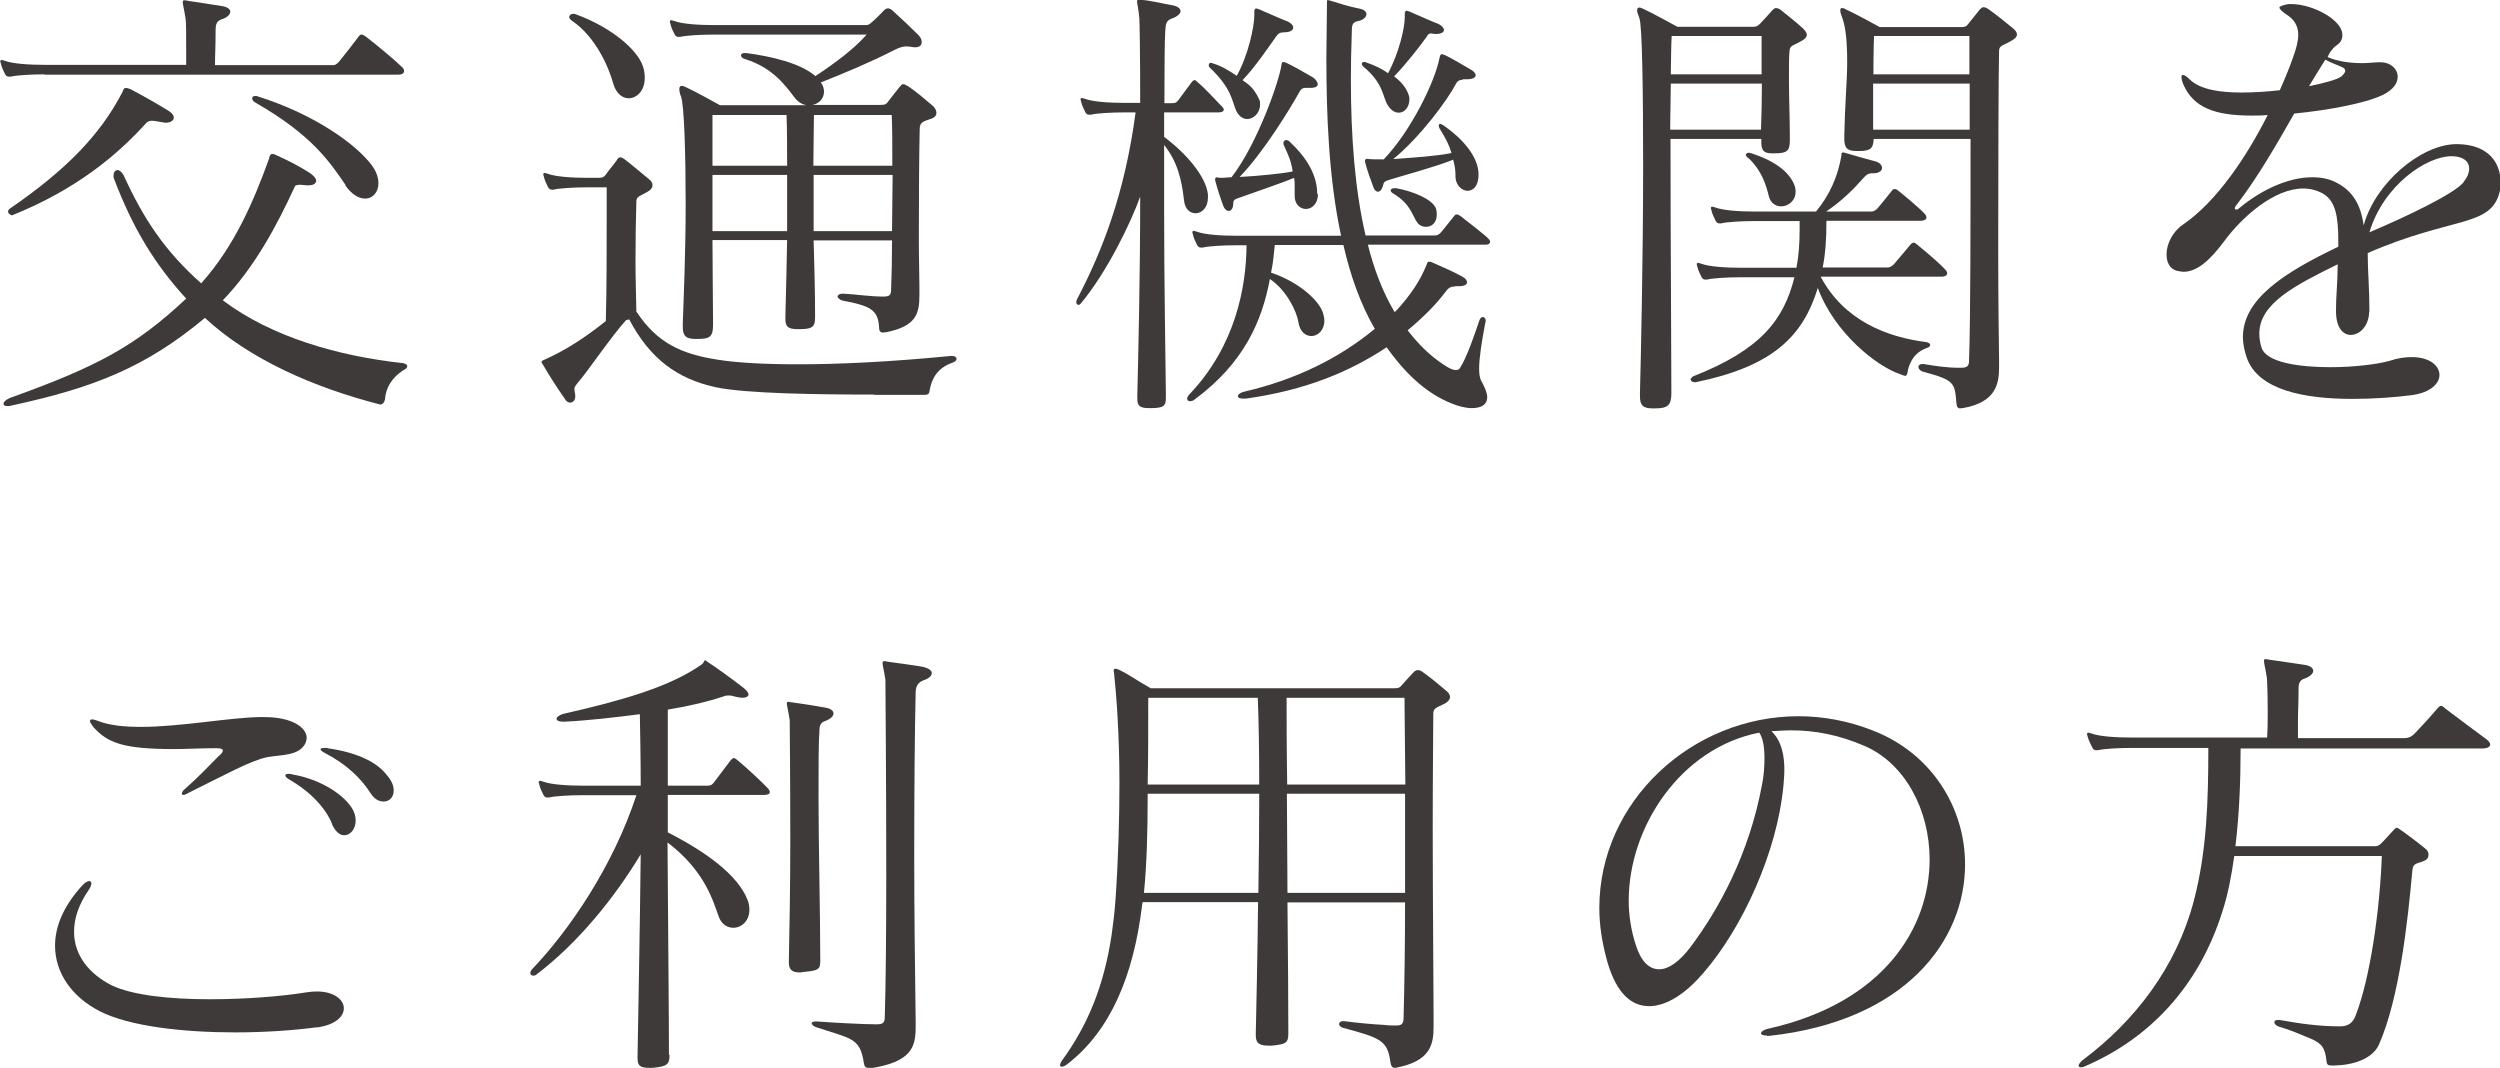
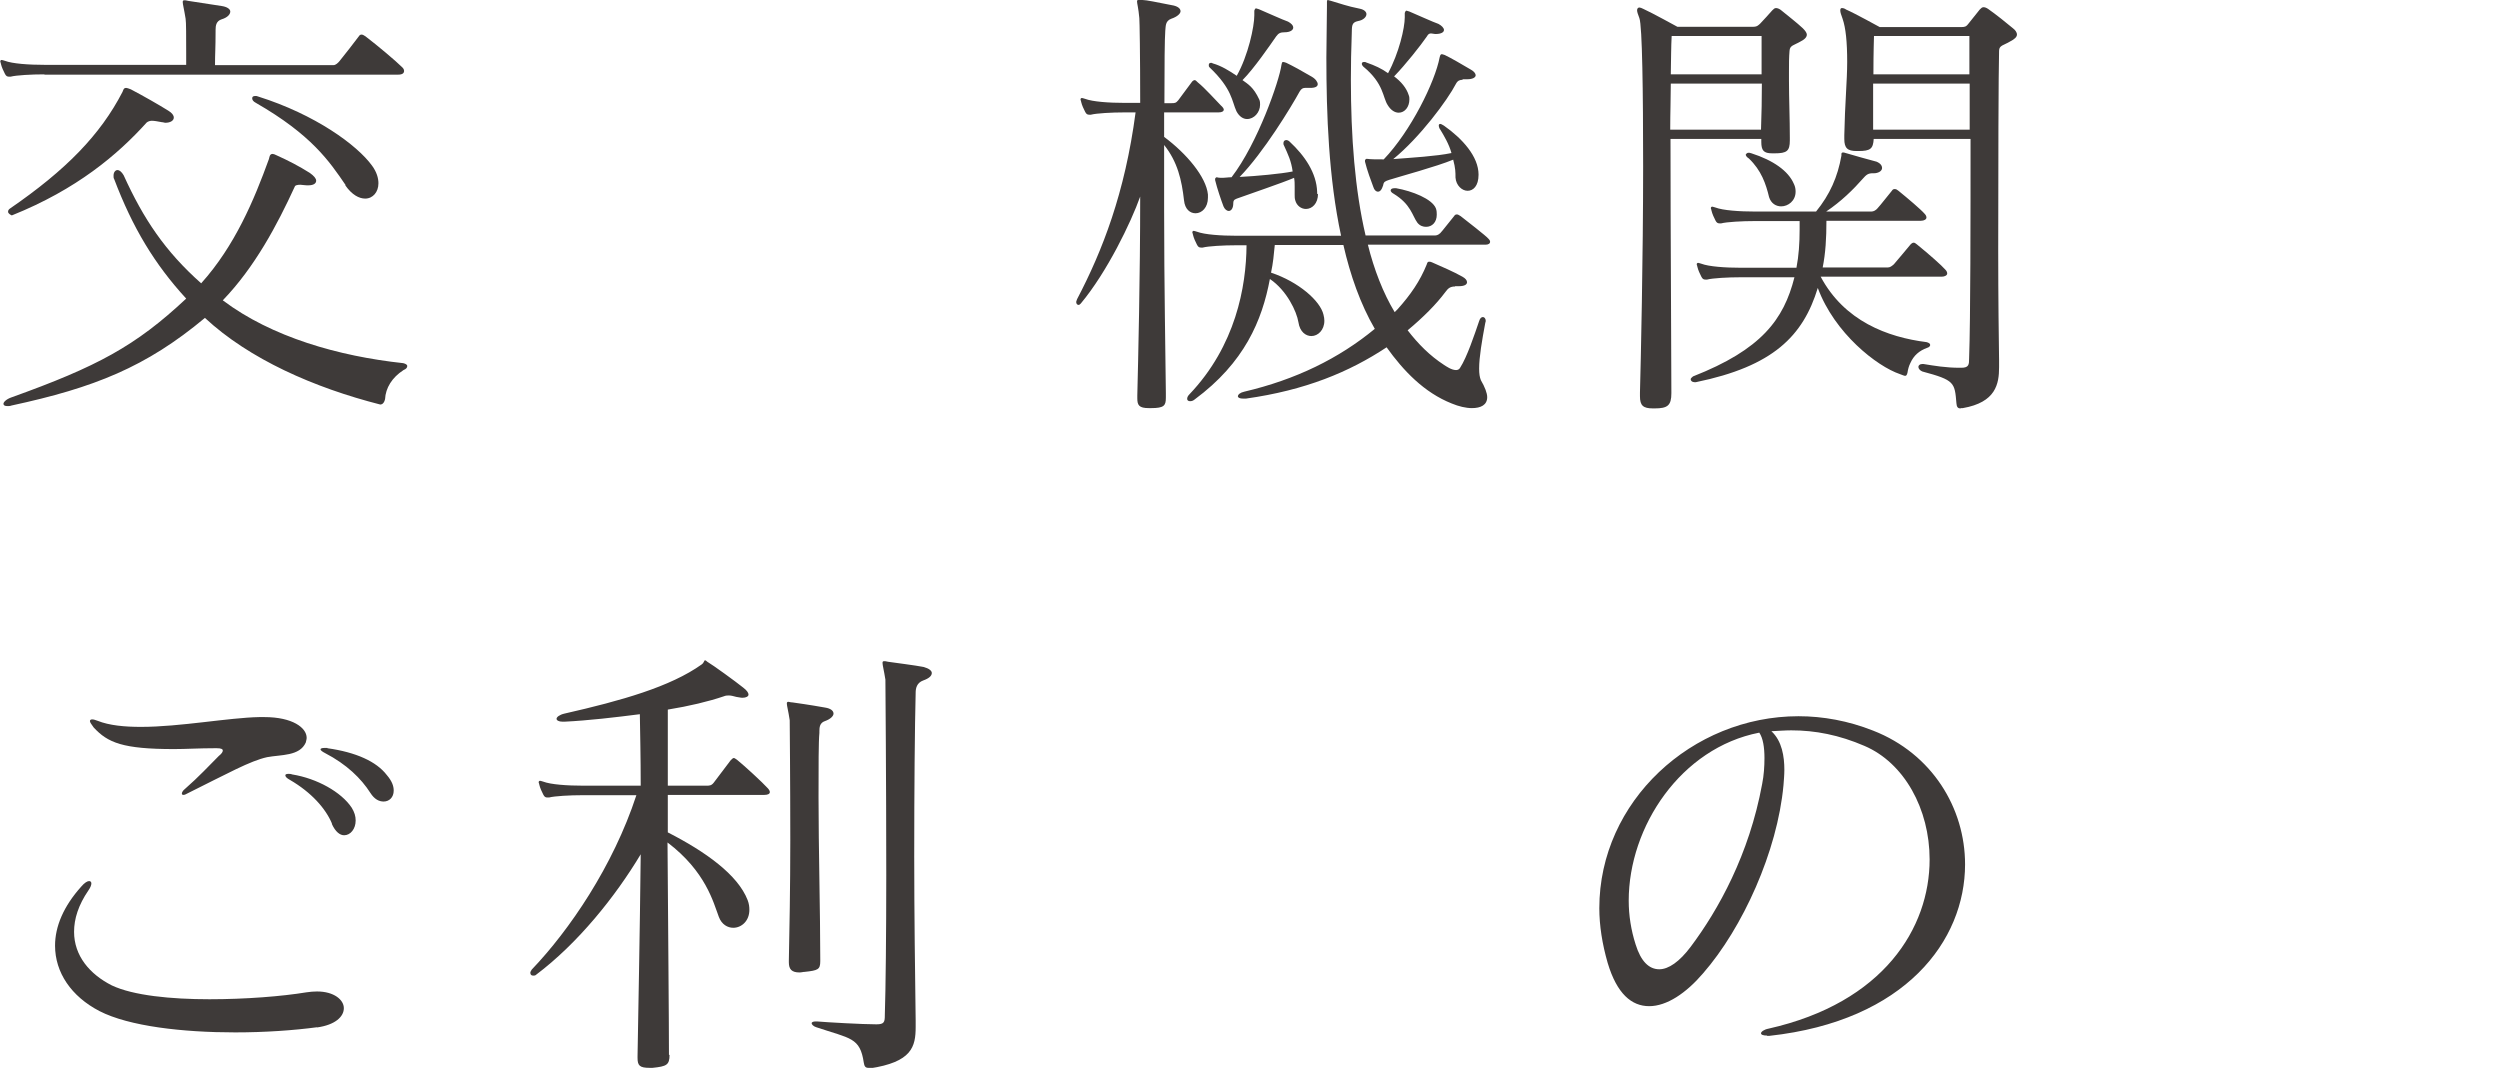
<svg xmlns="http://www.w3.org/2000/svg" id="_レイヤー_2" viewBox="0 0 86.74 37.05">
  <g id="_レイアウト">
    <path d="M1.54,2.58c-.45,0-.98.03-1.17.08h-.06c-.06,0-.1-.02-.14-.1-.05-.1-.11-.22-.14-.35,0-.03-.02-.05-.02-.08s.02-.05.05-.05.06.02.11.03c.26.1.83.14,1.38.14h4.91v-.4c0-.56,0-1.1-.02-1.2-.05-.32-.1-.5-.1-.58,0-.05.02-.06.06-.06.02,0,.06,0,.13.02.5.08.64.1,1.17.18.19.03.29.11.29.19,0,.1-.1.21-.3.27-.19.06-.21.22-.21.37v.05c0,.58-.02.77-.02,1.17h4.11c.08,0,.16-.08.21-.14.27-.34.43-.54.67-.86.03-.05.06-.06.1-.06s.08.03.13.06c.42.32,1.06.86,1.26,1.06.06.05.08.1.08.14,0,.08-.06.13-.21.13H1.54ZM13.21,14.04c-2.32-.59-4.56-1.58-6.1-3.01-2.05,1.71-3.84,2.42-6.71,3.04-.05.02-.1.02-.14.02-.1,0-.14-.03-.14-.08,0-.06.1-.16.27-.22,2.98-1.07,4.31-1.78,6.07-3.43-1.1-1.2-1.86-2.46-2.5-4.15-.02-.03-.02-.06-.02-.1v-.02c0-.11.06-.19.14-.19.06,0,.14.06.21.18.69,1.52,1.44,2.64,2.69,3.75,1.17-1.3,1.84-2.9,2.35-4.31.02-.06.02-.18.13-.18.03,0,.08.02.14.05.4.18.77.37,1.15.61.14.1.22.19.22.27,0,.1-.1.16-.27.16h-.06c-.08,0-.16-.02-.22-.02-.1,0-.18.02-.19.06-.61,1.33-1.39,2.8-2.5,3.95,1.7,1.28,4.03,1.94,6.26,2.18.08.02.14.05.14.1s-.03.1-.13.14c-.4.26-.62.62-.64,1.01-.02.1-.08.18-.14.18h-.02ZM.38,7.46s-.1-.05-.1-.11c0-.05.02-.08.06-.11,1.95-1.34,3.14-2.56,3.91-4.05.03-.06.03-.14.13-.14.03,0,.08.02.16.05.42.22.98.54,1.3.74.13.08.19.16.19.24,0,.1-.11.18-.3.18-.03,0-.06-.02-.11-.02-.16-.03-.27-.05-.35-.05-.06,0-.13.02-.18.06-1.01,1.12-2.43,2.32-4.67,3.22h-.03ZM11.99,6.42c-.56-.82-1.18-1.74-3.11-2.85-.1-.05-.13-.11-.13-.16s.03-.08.11-.08c.03,0,.06,0,.1.02,1.97.62,3.43,1.68,3.95,2.4.16.22.22.43.22.61,0,.3-.19.53-.46.53-.21,0-.46-.13-.69-.46Z" style="fill:#3e3a39;" />
-     <path d="M30.32,13.69c-1.87,0-4.48-.03-5.51-.26-1.31-.29-2.26-.98-2.98-2.35l-.11.03c-.51.56-1.33,1.78-1.68,2.18-.08.1-.11.14-.11.21s.03.14.03.26-.08.21-.18.21c-.05,0-.13-.03-.18-.13-.24-.34-.54-.8-.75-1.17-.05-.06-.06-.1-.06-.11,0-.05.05-.05.1-.08.72-.32,1.39-.75,2.13-1.34.03-1.09.03-2.54.03-3.54v-1.1h-.67c-.45,0-.98.03-1.17.08h-.06c-.06,0-.1-.02-.14-.1-.05-.1-.11-.22-.14-.35,0-.03-.02-.05-.02-.08s.02-.05.05-.05.06.02.11.03c.26.1.83.14,1.38.14h.37c.16,0,.19-.03.26-.11.06-.1.3-.38.38-.5.03-.06.06-.1.13-.1.03,0,.08.02.16.08.21.16.61.5.82.67.08.06.13.13.13.21,0,.1-.06.18-.22.26-.22.13-.34.13-.34.32-.02.62-.03,1.33-.03,2.11,0,.53.02,1.09.03,1.7.72,1.09,1.55,1.47,2.82,1.67.62.1,1.55.16,2.8.16,1.38,0,3.14-.08,5.3-.29h.03c.11,0,.16.05.16.1s-.05.11-.16.14c-.5.18-.7.54-.77.93-.02.13-.03.18-.19.18h-1.73ZM21.28,2.91c-.16-.59-.61-1.62-1.42-2.18-.08-.05-.11-.1-.11-.14,0-.06.06-.11.14-.11.03,0,.06,0,.1.02,1.22.45,2.13,1.22,2.32,1.81.05.14.06.29.06.4,0,.43-.27.7-.56.7-.21,0-.43-.16-.53-.5ZM30.64,11.54c-.1,0-.14-.06-.14-.18-.03-.62-.32-.75-1.26-.93-.1-.02-.18-.1-.18-.14s.05-.1.18-.1h.03c.43.02.91.1,1.38.1.26,0,.27-.08.27-.32.02-.48.03-1.04.03-1.63h-2.72c.02.8.05,1.67.05,2.59v.06c0,.32-.05.43-.53.43h-.08c-.34,0-.42-.1-.42-.35v-.08c.02-.96.05-1.84.06-2.66h-2.59c0,1.06.02,2.11.02,2.88v.05c0,.42-.1.5-.54.5h-.06c-.34,0-.45-.1-.45-.42v-.13c.03-.82.1-2.5.1-4.11,0-1.76-.05-3.43-.16-3.75-.05-.11-.06-.21-.06-.26,0-.08.03-.11.08-.11s.1.02.16.05c.29.13,1.17.62,1.17.62h2.99c-.14-.03-.29-.11-.42-.29-.27-.35-.72-1.01-1.7-1.31-.1-.03-.14-.08-.14-.13s.05-.08.13-.08h.05c.85.11,1.89.35,2.4.8.7-.46,1.36-.96,1.78-1.44h-5.3c-.45,0-.98.03-1.17.08h-.06c-.06,0-.1-.02-.14-.1-.05-.1-.11-.22-.14-.35,0-.03-.02-.05-.02-.08s.02-.05.05-.05.06.02.11.03c.26.1.83.14,1.38.14h5.25c.1,0,.13-.02.22-.1.13-.11.37-.35.43-.42.03-.03.08-.06.13-.06s.1.03.14.06c.32.29.61.56.9.85.1.1.13.18.13.26,0,.11-.08.18-.21.18h-.06c-.11-.02-.19-.03-.27-.03-.11,0-.22.03-.42.13-.82.42-1.66.77-2.54,1.12.08.11.11.22.11.32,0,.24-.18.42-.4.46h2.35c.18,0,.21-.03.27-.11.08-.1.29-.38.4-.51.05-.06.08-.1.13-.1.03,0,.08.02.18.08.27.18.56.43.83.66.08.06.14.16.14.26,0,.08-.05.16-.21.21-.26.08-.37.13-.37.34-.02.82-.03,2.46-.03,3.86,0,.62.02,1.2.02,1.63v.27c0,.66-.11,1.09-1.17,1.3h-.06ZM24.72,3.99v1.76h2.59c0-.61,0-1.22-.02-1.76h-2.58ZM27.31,6.07h-2.59v1.95h2.59v-1.95ZM28.24,3.99c0,.56-.02,1.15-.02,1.76h2.74c0-.69,0-1.31-.02-1.76h-2.71ZM28.23,6.07v1.95h2.72c0-.66.02-1.33.02-1.95h-2.74Z" style="fill:#3e3a39;" />
    <path d="M40.45,13.81c0,.26-.06.35-.51.35h-.08c-.34,0-.4-.1-.4-.34v-.1c.03-1.2.1-4.13.1-6.9-.32.9-1.15,2.62-2.06,3.71-.03.03-.05.05-.08.05-.05,0-.08-.05-.08-.1,0-.03.02-.06.03-.1.88-1.68,1.66-3.68,2.03-6.48h-.38c-.45,0-.98.03-1.17.08h-.06c-.06,0-.1-.02-.14-.1-.05-.1-.11-.22-.14-.35,0-.03-.02-.05-.02-.08s.02-.05.05-.05.06.02.11.03c.26.1.83.14,1.38.14h.53c0-1.66-.02-2.85-.03-2.94-.03-.35-.08-.51-.08-.58,0-.05.02-.05.08-.05h.11c.13,0,.51.08,1.02.18.19.03.3.11.3.21,0,.08-.11.19-.32.26-.22.08-.19.27-.21.42-.02.24-.03,1.2-.03,2.51h.24c.11,0,.16,0,.24-.1s.35-.48.46-.62c.03-.05.08-.08.11-.08s.06.03.11.08c.24.19.64.64.8.8.06.05.1.11.1.14,0,.06-.06.1-.18.1h-1.89v.85c.78.58,1.46,1.39,1.52,2v.11c0,.34-.21.54-.43.54-.19,0-.37-.14-.4-.45-.08-.7-.22-1.33-.69-1.92v2.29c0,2.54.05,5.15.06,6.32v.14ZM50.49,9.94c-.16,0-.24.05-.34.19-.32.43-.77.88-1.31,1.33.37.48.77.88,1.26,1.2.08.05.26.18.42.18.05,0,.11-.02.14-.08.24-.37.5-1.15.66-1.62.03-.1.08-.14.13-.14s.1.05.1.14c0,.02-.02.05-.02.08-.11.59-.21,1.17-.21,1.57,0,.18.02.3.06.4.14.24.22.45.22.59,0,.27-.22.38-.53.38-.21,0-.46-.06-.7-.16-.96-.38-1.68-1.14-2.26-1.95-1.3.86-2.82,1.49-4.88,1.78h-.1c-.11,0-.18-.03-.18-.08,0-.06.08-.13.22-.16,1.79-.42,3.28-1.15,4.53-2.18-.5-.86-.85-1.86-1.09-2.91h-2.38c-.03.32-.06.64-.13.96.96.32,1.71.98,1.82,1.46.02.08.03.14.03.21,0,.32-.22.53-.45.53-.19,0-.4-.14-.45-.48-.06-.37-.4-1.1-.99-1.5-.27,1.44-.88,2.9-2.61,4.18-.06.05-.11.06-.16.06-.06,0-.1-.03-.1-.08s.02-.1.08-.16c1.6-1.68,1.97-3.73,1.98-5.17h-.35c-.45,0-.98.03-1.17.08h-.06c-.06,0-.1-.02-.14-.1-.05-.1-.11-.22-.14-.35,0-.03-.02-.05-.02-.08s.02-.05.05-.05.06.02.11.03c.26.1.83.14,1.38.14h3.62c-.43-2-.51-4.21-.51-6.18,0-.62.02-1.22.02-1.78V.06s0-.06.03-.06c.02,0,.05.02.11.03.35.1.54.18.99.27.16.03.24.11.24.19,0,.1-.11.21-.29.24-.24.05-.21.18-.22.46-.02.53-.03,1.06-.03,1.57,0,1.99.14,3.83.51,5.41h2.37c.08,0,.13,0,.22-.08.08-.08.32-.4.48-.59.03-.05.06-.06.1-.06s.06.02.13.06c.18.14.9.7.96.78.05.05.06.08.06.11,0,.06-.06.1-.16.1h-4.08c.21.85.53,1.68.93,2.34.03-.03.06-.06.1-.1.45-.5.78-.98,1.01-1.55.02-.06.03-.1.08-.1.03,0,.06,0,.1.02.3.13.78.34,1.06.5.11.06.16.13.16.19,0,.08-.08.14-.29.14h-.13ZM43.52.37s.02-.08.06-.08c.02,0,.05.02.1.03.24.1.83.37,1.01.43.11.06.18.13.18.21s-.1.16-.3.16c-.14,0-.21.03-.29.14-.21.3-.77,1.12-1.17,1.52.19.14.38.24.58.67.03.06.03.13.03.18,0,.27-.21.5-.45.5-.13,0-.27-.08-.37-.27-.16-.34-.14-.77-.93-1.52-.03-.03-.03-.05-.03-.08,0-.05.02-.08.08-.08.02,0,.03,0,.06.02.29.08.58.26.83.43.4-.71.61-1.71.61-2.1v-.16ZM45.73,6.72c0,.35-.21.53-.42.53-.16,0-.32-.11-.37-.3-.02-.06-.02-.13-.02-.19v-.29c0-.1,0-.19-.02-.3-.42.18-1.49.54-1.9.69-.14.05-.21.06-.21.19,0,.19-.08.27-.16.27-.06,0-.14-.06-.18-.16-.08-.21-.22-.62-.29-.91v-.05s.02-.05.06-.05c.05.02.13.02.21.02s.18-.02.3-.02c.91-1.18,1.66-3.36,1.73-3.89.02-.1.03-.11.06-.11s.08.02.11.03c.21.1.56.29.88.48.14.08.21.19.21.26,0,.08-.08.13-.26.13h-.18c-.06,0-.13.02-.19.13-.29.53-1.25,2.11-2.08,2.96.59-.03,1.44-.11,1.84-.19-.05-.37-.16-.59-.3-.9-.02-.03-.02-.06-.02-.08,0-.06.03-.11.1-.11.03,0,.08.02.11.05.54.5.94,1.1.96,1.75v.08ZM48.74.45s.02-.08.06-.08c.02,0,.05.02.1.03.24.1.83.37,1.01.43.11.06.19.14.19.21,0,.08-.1.14-.29.14-.06,0-.11-.02-.16-.02s-.1.02-.14.1c-.22.32-.75.99-1.14,1.39.24.18.43.4.51.66.02.05.02.1.02.14,0,.26-.16.46-.37.46-.13,0-.27-.08-.38-.26-.18-.27-.13-.75-.85-1.34-.03-.03-.05-.06-.05-.1s.03-.06.08-.06c.03,0,.05,0,.08.02.29.1.53.21.75.37.38-.7.58-1.57.58-1.94v-.16ZM50.74,2.77c-.08,0-.16.02-.22.13-.3.58-1.26,1.87-2.18,2.62.64-.05,1.5-.1,2.02-.21-.08-.3-.27-.62-.38-.8-.05-.06-.06-.13-.06-.16s.02-.05.05-.05.06.02.13.06c.64.45,1.2,1.07,1.2,1.7,0,.4-.19.56-.38.56s-.4-.18-.42-.46c0-.18,0-.32-.08-.62-.58.24-1.84.58-2.22.7-.14.05-.19.06-.21.19-.05.16-.11.22-.18.22s-.13-.06-.16-.16c-.08-.21-.22-.59-.29-.88v-.05s.02-.05.06-.05c.13.02.34.02.59.02.94-.98,1.78-2.69,1.94-3.54.02-.1.05-.11.08-.11.02,0,.06.02.1.03.21.1.59.32.91.51.11.06.16.14.16.19,0,.08-.11.14-.29.14h-.16ZM48.44,6.53c.56.1,1.25.37,1.38.7.03.08.03.16.03.22,0,.26-.16.42-.37.42-.1,0-.21-.03-.3-.14-.18-.24-.22-.64-.83-1.01-.06-.03-.1-.08-.1-.11,0-.05.05-.08.13-.08h.06Z" style="fill:#3e3a39;" />
    <path d="M57.99,13.64c0,.43-.13.53-.58.53h-.06c-.34,0-.45-.1-.45-.42v-.13c.03-1.07.11-4.69.11-7.84,0-2.59-.03-4.88-.13-5.15-.05-.13-.08-.22-.08-.27,0-.06.03-.1.08-.1.03,0,.08.02.14.05.29.13,1.18.62,1.18.62h2.61c.16,0,.19-.05.26-.11.1-.1.32-.35.42-.46.05-.05.08-.08.13-.08s.1.02.16.06c.22.18.58.46.77.64.08.08.14.16.14.22,0,.08-.06.16-.22.24-.22.13-.37.13-.38.32-.02.22-.02.46-.02.74v.29c0,.62.03,1.33.03,1.98v.1c0,.37-.1.45-.53.45h-.08c-.3,0-.38-.1-.38-.4v-.1h-3.15c0,3.27.03,7.36.03,8.8v.02ZM57.97,2.9c0,.5-.02,1.02-.02,1.6h3.15c.02-.53.03-1.09.03-1.6h-3.17ZM61.12,1.25h-3.12c-.02.35-.02.82-.03,1.33h3.15v-1.33ZM63.17,9.6c.82,1.54,2.32,2.1,3.67,2.27.08.02.13.05.13.1,0,.03-.03.08-.11.1-.27.1-.46.26-.58.53-.05.1-.08.21-.1.34-.02.06-.03.1-.08.1-.03,0-.1-.03-.18-.06-.8-.27-2.27-1.42-2.85-2.99-.51,1.67-1.55,2.72-4.23,3.27h-.05c-.08,0-.13-.05-.13-.1,0-.03.03-.06.08-.1,2.37-.93,3.15-1.97,3.52-3.44h-1.86c-.45,0-.98.03-1.17.08h-.06c-.06,0-.1-.02-.14-.1-.05-.1-.11-.22-.14-.35,0-.03-.02-.05-.02-.08s.02-.05.05-.05.06.02.11.03c.26.1.83.14,1.38.14h1.92c.08-.42.11-.85.11-1.33v-.29h-1.55c-.45,0-.98.03-1.17.08h-.06c-.06,0-.1-.02-.14-.1-.05-.1-.11-.22-.14-.35,0-.03-.02-.05-.02-.08s.02-.05.05-.05.06.02.11.03c.26.1.83.14,1.38.14h2.11c.48-.59.75-1.2.88-1.94v-.06s0-.05.05-.05c.02,0,.05,0,.1.02.43.13.64.18,1.07.3.14.06.19.14.19.22s-.08.16-.24.18c-.19,0-.26,0-.4.16-.37.42-.78.82-1.3,1.17h1.57c.08,0,.16-.05.21-.11.13-.14.34-.42.5-.61.03-.05.06-.06.1-.06.05,0,.08.02.13.06.32.26.77.64.91.8.05.05.06.1.06.13,0,.06-.08.11-.19.11h-3.28c0,.61-.03,1.12-.13,1.62h2.26c.08,0,.14-.05.21-.11.16-.18.4-.48.58-.69.05-.05.08-.06.11-.06s.06.02.11.06c.43.35.85.72.99.88.05.05.06.1.06.13,0,.06-.08.11-.19.11h-4.19ZM60.58,5.35s.03-.05.08-.05c.03,0,.06,0,.11.02.75.24,1.28.61,1.47,1.06.05.1.06.19.06.27,0,.32-.26.51-.5.51-.18,0-.35-.1-.42-.32-.11-.46-.27-.93-.7-1.34-.08-.05-.11-.1-.11-.14ZM68.02,14.17c-.1,0-.13-.06-.14-.18-.06-.72-.06-.8-1.18-1.1-.08-.03-.14-.1-.14-.16,0-.05.05-.1.13-.1h.05c.37.06.77.13,1.25.13h.06c.26,0,.27-.11.27-.32.05-1.39.05-4.9.05-7.62h-3.36c-.02.34-.11.42-.53.42h-.06c-.32,0-.43-.1-.43-.42v-.13c.02-1.07.1-1.9.1-2.54,0-.7-.05-1.18-.16-1.5-.05-.14-.08-.22-.08-.29s.03-.08.06-.08c.05,0,.1.02.14.05.3.13,1.17.61,1.17.61h2.83c.14,0,.18-.03.24-.11.08-.1.3-.38.4-.5.05-.05.08-.08.13-.08s.1.02.16.06c.26.18.67.51.86.67.08.06.14.14.14.22s-.08.16-.24.24c-.21.13-.38.13-.38.32-.02.69-.03,4.07-.03,6.93,0,1.66.02,3.14.03,3.81v.24c0,.58-.11,1.22-1.26,1.42h-.06ZM68.33,1.25h-3.31s-.02.56-.02,1.33h3.33v-1.33ZM68.34,2.9h-3.35v1.6h3.35v-1.6Z" style="fill:#3e3a39;" />
-     <path d="M82.2,10.8c0,.5-.32.82-.64.82-.26,0-.51-.24-.51-.82v-.05c0-.5.05-.82.06-1.58-1.47.72-2.72,1.36-2.72,2.4,0,.16.02.32.08.5.16.5,1.28.67,2.38.67.82,0,1.63-.1,2.06-.22.29-.1.54-.13.77-.13.62,0,.96.3.96.62,0,.29-.3.61-.96.7-.62.08-1.34.13-2.06.13-1.66,0-3.28-.3-3.67-1.44-.08-.24-.13-.48-.13-.7,0-1.3,1.36-2.21,3.31-3.14v-.21c0-.83-.1-1.34-.48-1.6-.22-.14-.48-.21-.74-.21-.99,0-2.1.96-2.74,1.83-.51.69-.96,1.06-1.41,1.06-.06,0-.14-.02-.21-.03-.27-.06-.38-.3-.38-.58,0-.35.21-.78.56-1.02,1.18-.8,2.23-2.38,2.95-3.81-.19.02-.38.02-.56.02-1.26,0-2.02-.27-2.37-1.09-.05-.11-.06-.21-.06-.26s.02-.06.05-.06c.05,0,.13.05.24.16.35.34,1.02.45,1.78.45.43,0,.9-.03,1.34-.08.19-.43.35-.82.46-1.14.11-.3.18-.56.18-.78,0-.3-.13-.54-.43-.72-.14-.1-.22-.18-.22-.22v-.03s.1-.06.22-.08c.06-.02.11-.02.18-.02.77,0,1.78.56,1.78,1.06v.08c-.06.29-.22.24-.37.46-.05.06-.1.14-.14.24.37.16.8.21,1.22.21.19,0,.38-.03.58-.03h.05c.32,0,.58.22.58.5,0,.22-.14.45-.53.64-.64.3-1.94.53-3.06.64-.61,1.07-1.25,2.19-2,3.17-.05.05-.06.1-.06.13,0,.02.02.03.05.03.02,0,.05,0,.08-.03.8-.67,1.74-1.09,2.56-1.09.32,0,.62.06.88.21.5.27.8.72.9,1.46.4-1.47,1.98-2.8,3.2-2.82h.06c1.12.02,1.49.7,1.49,1.31,0,.11,0,.22-.03.34-.3,1.25-1.65.85-4.58,2.13,0,.62.06,1.23.06,2.02v.03ZM80.12,2.99c.48-.1.96-.22,1.12-.34.06-.06.13-.13.13-.19,0-.05-.03-.1-.11-.13-.16-.08-.37-.14-.58-.26-.18.29-.37.59-.56.91ZM85.48,6.31c.13-.16.19-.32.19-.46,0-.26-.22-.43-.61-.43-.88,0-2.37,1.02-2.85,2.64,1.25-.53,2.94-1.33,3.27-1.74Z" style="fill:#3e3a39;" />
    <path d="M11.01,35.64c-.82.11-1.82.18-2.85.18-1.81,0-3.68-.21-4.71-.74-.98-.51-1.54-1.34-1.54-2.27,0-.66.29-1.36.91-2.05.11-.13.21-.19.27-.19.05,0,.08.03.08.08,0,.06-.03.14-.1.24-.35.51-.5.99-.5,1.44,0,.83.54,1.47,1.31,1.86.74.35,2.05.48,3.39.48,1.25,0,2.51-.1,3.36-.24.13-.02.26-.03.37-.03.59,0,.93.29.93.58s-.29.58-.94.67ZM9.17,24.88c.98,0,1.47.37,1.47.72,0,.05-.02.11-.03.16-.21.48-.86.42-1.34.51-.59.13-1.36.56-2.77,1.26-.05.03-.1.05-.13.05-.05,0-.06-.02-.06-.05s.03-.1.11-.16c.46-.4.86-.83,1.17-1.14.1-.08.14-.14.14-.19s-.06-.08-.21-.08h-.06c-.54,0-1.02.03-1.42.03-1.78,0-2.3-.22-2.79-.75-.08-.11-.13-.18-.13-.22s.03-.06.08-.06.11.02.19.05c.4.16.93.21,1.5.21,1.36,0,3.04-.32,4.11-.34h.16ZM11.52,28.58c-.22-.53-.72-1.09-1.46-1.52-.11-.06-.16-.11-.16-.16,0-.03.03-.05.11-.05.03,0,.08,0,.13.02.86.14,1.7.61,2.06,1.15.1.16.14.3.14.45,0,.29-.18.51-.4.51-.14,0-.3-.11-.43-.4ZM11.36,25.96c.99.14,1.7.46,2.06.93.18.21.24.38.24.54,0,.24-.16.38-.35.38-.16,0-.32-.08-.46-.3-.32-.5-.82-.99-1.57-1.38-.1-.05-.16-.1-.16-.13s.05-.05.14-.05h.1Z" style="fill:#3e3a39;" />
    <path d="M23.23,36.6c0,.35-.1.4-.59.45h-.1c-.35,0-.42-.08-.42-.35v-.05c.02-1.22.08-4.24.11-7.01-.88,1.47-2.18,3.09-3.63,4.18-.03.03-.06.03-.1.03-.06,0-.1-.03-.1-.1,0-.03.02-.06.05-.11,1.3-1.36,2.82-3.58,3.63-6.05h-1.86c-.45,0-.98.03-1.17.08h-.06c-.06,0-.1-.02-.14-.1-.05-.1-.11-.22-.14-.35,0-.03-.02-.05-.02-.08s.02-.05.05-.05.06.02.11.03c.26.1.83.14,1.38.14h2c0-.98-.02-1.84-.03-2.48-.86.11-1.79.22-2.62.26h-.06c-.14,0-.21-.05-.21-.1,0-.06.1-.14.27-.18,1.98-.45,3.68-.93,4.77-1.71.08-.06.08-.14.11-.14.02,0,.05.02.08.05.19.11.99.69,1.25.9.13.1.18.18.18.24s-.08.11-.21.11c-.06,0-.13-.02-.21-.03-.11-.03-.19-.05-.26-.05-.05,0-.11,0-.18.03-.53.18-1.2.34-1.94.46v2.64h1.33c.11,0,.18,0,.26-.1.08-.1.48-.64.59-.78.05-.05.08-.08.11-.08s.06.03.11.06c.26.21.9.8,1.06.98.06.06.08.11.08.14,0,.06-.06.1-.19.1h-3.35v1.3c1.31.67,2.43,1.47,2.77,2.35.05.13.06.24.06.34,0,.38-.27.62-.56.62-.19,0-.4-.11-.5-.38-.19-.5-.45-1.57-1.78-2.58.02,2.91.05,6.15.05,7.35v.02ZM28.46,33.35c0,.29-.08.32-.54.37-.06,0-.11.02-.18.02-.27,0-.37-.11-.37-.35v-.06c.02-.94.05-2.58.05-4.16,0-2.1-.02-4.08-.02-4.18-.05-.34-.1-.5-.1-.58,0-.05.02-.06.06-.06.03,0,.06.02.13.02.14.02.58.08,1.14.18.19.03.29.11.29.21,0,.08-.1.19-.3.26-.18.06-.19.22-.19.35v.06c-.03.3-.03,1.15-.03,2.23,0,1.73.06,4.05.06,5.62v.1ZM30.13,37.05c-.11,0-.14-.06-.16-.18-.13-.88-.46-.83-1.65-1.23-.1-.03-.16-.1-.16-.14,0-.03.05-.06.13-.06h.06c.34.03,1.58.1,2.06.1.27,0,.29-.08.29-.32.03-.9.05-2.83.05-4.85,0-3.27-.03-6.77-.03-6.79-.05-.32-.1-.5-.1-.58,0-.05.02-.06.06-.06.02,0,.06,0,.13.02.13.02.99.13,1.23.18.19.05.29.13.29.21,0,.1-.1.19-.3.26-.22.08-.26.27-.26.42-.03,1.14-.05,3.35-.05,5.67,0,2.02.03,4.13.05,5.71v.22c0,.69-.13,1.22-1.6,1.44h-.05Z" style="fill:#3e3a39;" />
-     <path d="M48.4,37.05c-.11,0-.14-.08-.16-.21-.1-.74-.34-.83-1.65-1.18-.08-.03-.13-.08-.13-.13s.05-.1.13-.1h.05c.46.06.98.11,1.39.13.14.02.27.02.38.02h.05c.21,0,.24-.1.24-.32.03-1.14.05-2.56.05-3.95h-4.08c.02,1.92.03,3.67.03,4.51v.03c0,.34-.08.38-.58.43h-.1c-.35,0-.45-.1-.45-.37v-.03c.02-.91.06-2.66.08-4.58h-4s-.02.05-.02.08c-.3,2.48-1.1,4.39-2.61,5.55-.06.05-.13.08-.18.08s-.06-.03-.06-.06.02-.08.05-.13c.9-1.23,1.47-2.59,1.74-4.39.05-.37.1-.75.13-1.17.1-1.41.14-2.85.14-4.11,0-1.68-.11-3.07-.18-3.73,0-.06-.02-.11-.02-.14,0-.05.02-.08.05-.08.05,0,.1.02.18.06.29.14.69.42,1.06.62h8.45c.16,0,.19-.03.26-.11.08-.1.27-.3.42-.46.05-.05.1-.06.14-.06s.1.02.14.05c.26.18.62.48.83.66.08.06.14.14.14.22s-.06.18-.24.26c-.22.11-.34.13-.34.32,0,.46-.02,2.07-.02,3.89,0,2.58.03,5.63.03,6.64v.34c0,.61-.11,1.2-1.33,1.42h-.05ZM39.82,27.54c0,1.28-.03,2.45-.13,3.44h3.97c.02-1.15.03-2.35.03-3.44h-3.87ZM39.84,24.21c0,1.06,0,2.06-.02,3.01h3.87c0-1.23-.02-2.32-.05-3.01h-3.81ZM44.64,24.21c0,.67,0,1.76.02,3.01h4.1c-.02-1.76-.03-3.01-.03-3.01h-4.08ZM48.75,27.54h-4.1c0,1.09.02,2.29.02,3.44h4.08v-3.44Z" style="fill:#3e3a39;" />
    <path d="M61.31,35.93c-.14,0-.21-.03-.21-.08s.1-.13.26-.16c4-.9,5.59-3.5,5.59-5.87,0-1.75-.88-3.35-2.26-3.94-.88-.38-1.71-.54-2.54-.54-.22,0-.46.02-.69.03.37.34.45.88.45,1.34,0,.19-.02.38-.03.53-.21,2.3-1.42,4.96-2.79,6.53-.59.69-1.26,1.14-1.87,1.14s-1.12-.43-1.44-1.5c-.19-.66-.29-1.3-.29-1.9,0-3.71,3.22-6.66,6.91-6.66.85,0,1.73.16,2.59.5,2.05.8,3.19,2.69,3.19,4.64,0,2.64-2.06,5.43-6.79,5.95h-.08ZM56.51,31.25c0,.51.08,1.02.24,1.52.18.58.46.86.82.86.32,0,.7-.26,1.09-.78.96-1.28,2.03-3.2,2.48-5.65.06-.3.08-.61.08-.9,0-.37-.05-.69-.18-.88-2.72.53-4.53,3.26-4.53,5.83Z" style="fill:#3e3a39;" />
-     <path d="M80.91,36.97c-.14,0-.18-.03-.19-.16-.05-.43-.13-.59-.54-.77-.35-.14-.66-.29-1.14-.43-.08-.03-.13-.1-.13-.14s.03-.08.11-.08h.08c.72.13,1.38.22,2.08.22h.02c.29,0,.45-.14.54-.4.5-1.3.83-3.63.9-5.51h-5.12c-.1.7-.22,1.34-.42,1.95-.82,2.59-2.53,4.39-4.77,5.35-.06.03-.1.03-.13.03-.05,0-.08-.02-.08-.06s.05-.11.13-.18c1.82-1.36,3.25-3.22,3.86-5.51.46-1.73.51-3.52.51-5.33h-2.66c-.45,0-.98.03-1.17.08h-.06c-.06,0-.1-.02-.14-.1-.05-.1-.13-.26-.16-.38,0-.03-.02-.05-.02-.08s.02-.05.05-.05.06.02.11.03c.26.1.83.14,1.38.14h4.71c.02-.32.02-.62.02-.9,0-.62-.02-1.09-.03-1.18-.05-.32-.1-.5-.1-.58,0-.05.02-.06.06-.06.02,0,.06,0,.13.02.4.06.93.13,1.23.18.19.03.29.11.29.21,0,.08-.1.19-.29.26-.21.06-.22.22-.22.37v.05c0,.45-.02.69-.02,1.07v.58h3.71c.13,0,.24-.06.32-.14.16-.16.5-.53.8-.88.05-.06.1-.1.13-.1.05,0,.08.03.16.1.53.4,1.09.82,1.42,1.06.08.06.13.13.13.18,0,.08-.1.14-.27.14h-8.39c0,1.17-.05,2.32-.18,3.39h4.85q.11,0,.19-.08c.11-.1.35-.38.45-.48.05-.05.08-.08.11-.08s.06.03.14.08c.19.13.72.53.88.67.06.06.08.13.08.18,0,.1-.05.18-.16.22-.21.1-.38.06-.4.32-.16,1.79-.45,4.42-1.15,6.03-.22.53-.93.74-1.57.75h-.08Z" style="fill:#3e3a39;" />
  </g>
</svg>